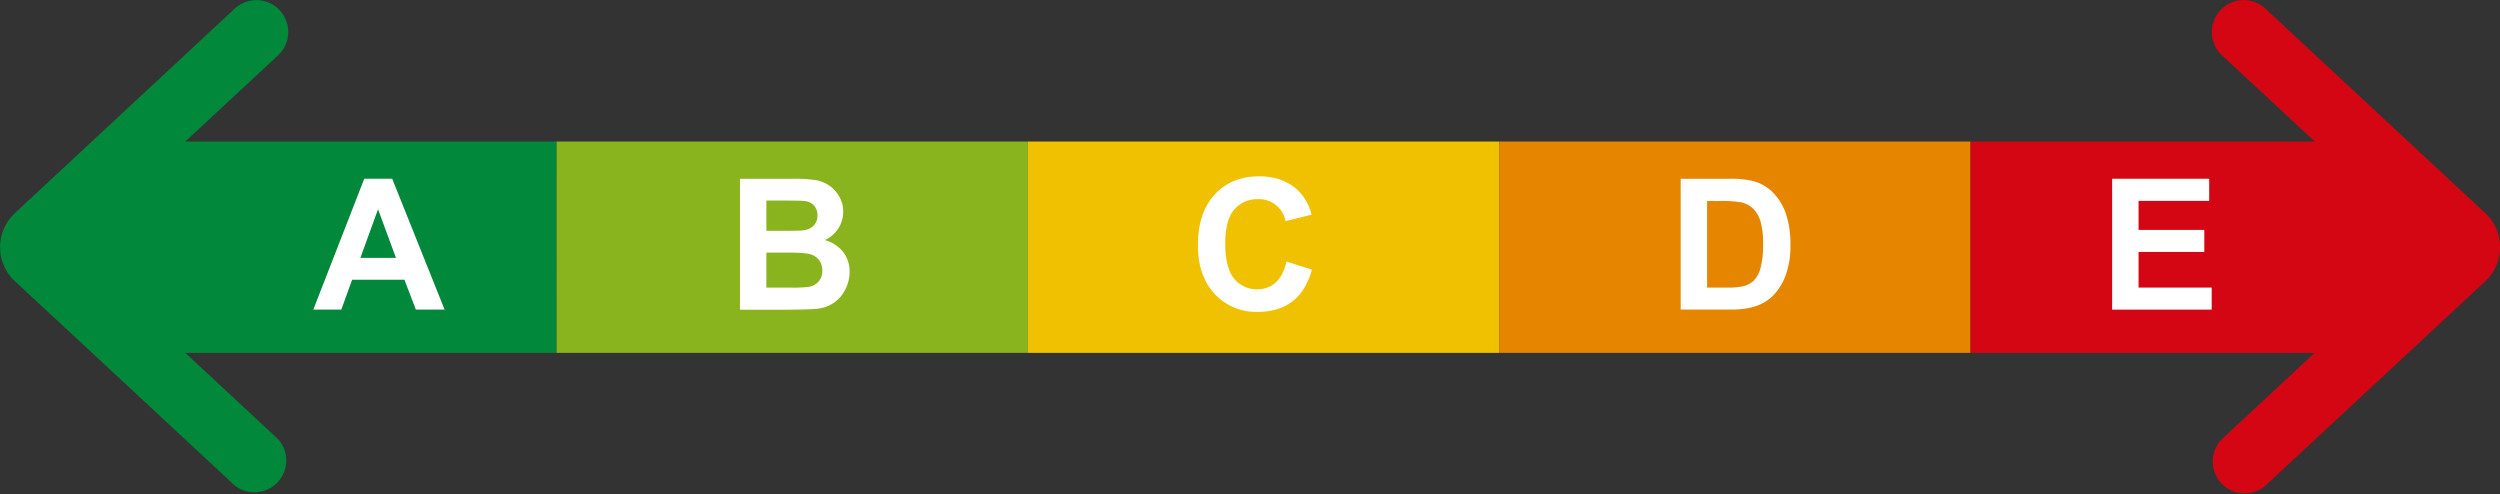
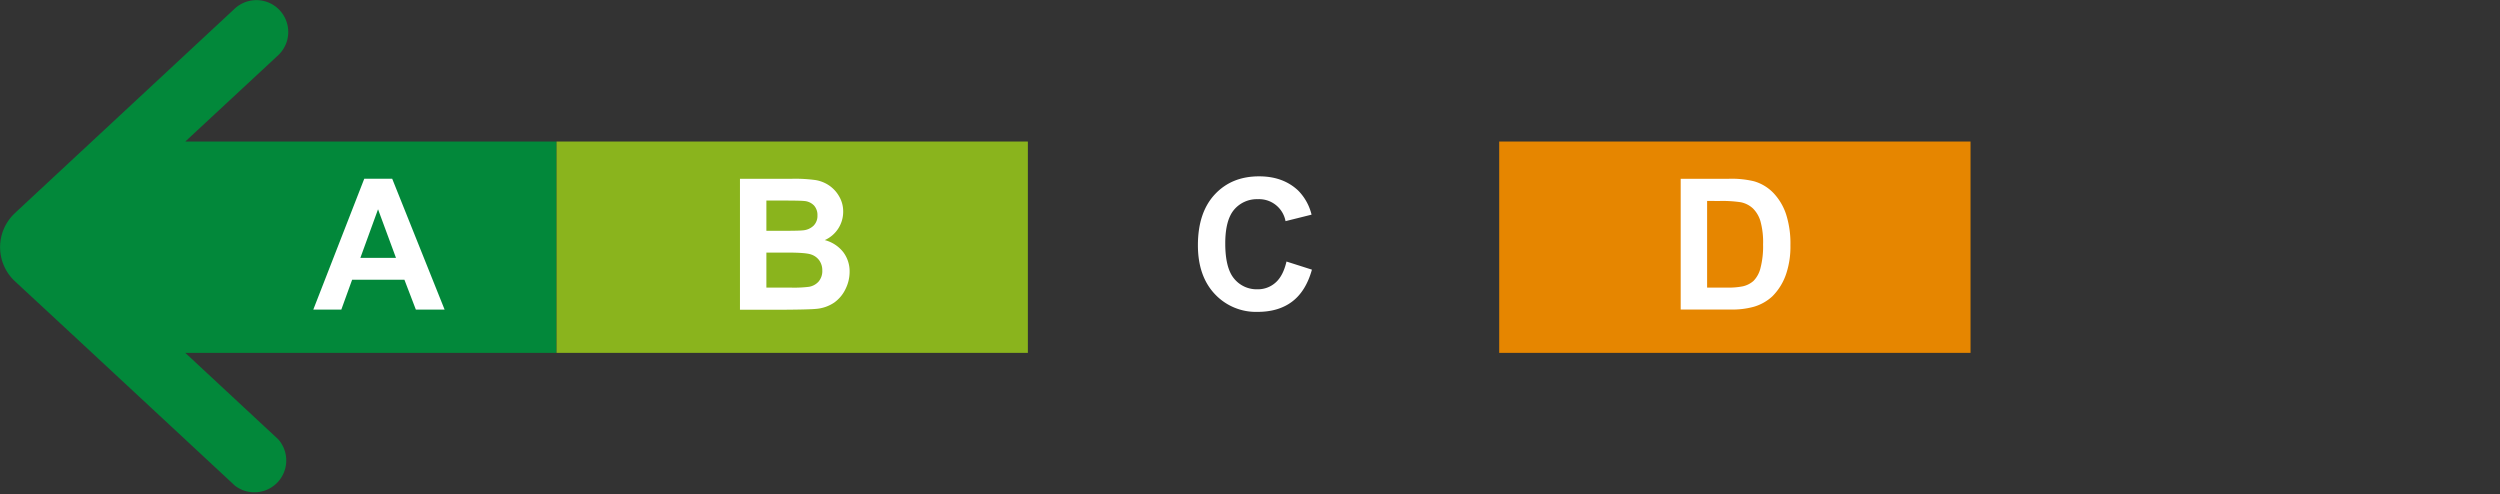
<svg xmlns="http://www.w3.org/2000/svg" viewBox="0 0 836.56 165.42">
  <rect x="0" y="0" width="836.56" height="165.42" fill="#333333" stroke="none" />
  <defs>
    <style>.cls-1{fill:#02883a;}.cls-2{fill:#8ab41d;}.cls-3{fill:#f0c100;}.cls-4{fill:#e68600;}.cls-5{fill:#d50613;}.cls-6{fill:#fff;}</style>
  </defs>
  <g id="Capa_2" data-name="Capa 2">
    <g id="Etiquetado">
      <path class="cls-1" d="M186.23,47.36H62L93.1,18.47A10.66,10.66,0,0,0,78.59,2.85L25.2,52.5,5.75,70.59,5,71.31A15.57,15.57,0,0,0,5,94.12l.78.73,19.41,18,53.43,49.67A10.66,10.66,0,0,0,93.1,147L62,118.08h124.2Z" />
      <rect class="cls-2" x="186.23" y="47.36" width="157.72" height="70.72" />
-       <rect class="cls-3" x="343.95" y="47.36" width="157.72" height="70.72" />
      <rect class="cls-4" x="501.67" y="47.36" width="157.72" height="70.72" />
-       <path class="cls-5" d="M831.59,71.29,811.38,52.5,758,2.85a10.66,10.66,0,0,0-14.51,15.62l31.09,28.89H659.39v70.72H774.52L743.46,147A10.66,10.66,0,0,0,758,162.56l53.42-49.67,20.2-18.79A15.57,15.57,0,0,0,831.59,71.29Z" />
      <path id="path3906" class="cls-6" d="M247.61,59.82h17.51a50.49,50.49,0,0,1,7.75.43,11.34,11.34,0,0,1,4.57,1.81,11,11,0,0,1,3.36,3.66,9.87,9.87,0,0,1,1.35,5.12,10.37,10.37,0,0,1-6.16,9.5,11.59,11.59,0,0,1,6.16,4,10.61,10.61,0,0,1,2.15,6.61,13,13,0,0,1-1.39,5.81,11.8,11.8,0,0,1-3.79,4.51,12.63,12.63,0,0,1-5.94,2.08q-2.21.23-10.66.29H247.61Zm8.84,7.29V77.23h5.8q5.17,0,6.42-.15a5.79,5.79,0,0,0,3.57-1.56,4.62,4.62,0,0,0,1.3-3.42,4.77,4.77,0,0,0-1.12-3.3,5,5,0,0,0-3.33-1.54q-1.3-.15-7.56-.15Zm0,17.41V96.24h8.19a39.93,39.93,0,0,0,6.07-.27,5.54,5.54,0,0,0,3.21-1.75,5.43,5.43,0,0,0,1.24-3.72,5.71,5.71,0,0,0-1-3.35,5.47,5.47,0,0,0-2.76-2c-1.21-.42-3.82-.63-7.85-.63Z" />
      <path id="path3908" class="cls-6" d="M430.47,87.51,439,90.23q-2,7.17-6.56,10.65t-11.63,3.48a18.84,18.84,0,0,1-14.34-6q-5.62-6-5.62-16.3,0-10.93,5.65-17t14.85-6.05q8,0,13.05,4.75a17.22,17.22,0,0,1,4.48,8.07L430.17,74a9,9,0,0,0-9.23-7.35A10,10,0,0,0,413,70.12q-3,3.5-3,11.33,0,8.3,3,11.83a9.7,9.7,0,0,0,7.77,3.52,8.81,8.81,0,0,0,6.06-2.24c1.7-1.49,2.91-3.84,3.65-7Z" />
      <path id="path3910" class="cls-6" d="M562.4,59.82h16.16a32,32,0,0,1,8.34.83,14.59,14.59,0,0,1,6.6,4,19,19,0,0,1,4.18,7.09,32.2,32.2,0,0,1,1.44,10.35,28.61,28.61,0,0,1-1.35,9.32,19.24,19.24,0,0,1-4.69,7.74,15.47,15.47,0,0,1-6.21,3.5,26.73,26.73,0,0,1-7.83.92H562.4Zm8.84,7.41v29h6.6a24,24,0,0,0,5.35-.42A8.08,8.08,0,0,0,586.76,94a9.21,9.21,0,0,0,2.32-4.22,28.9,28.9,0,0,0,.89-8,26.44,26.44,0,0,0-.89-7.8,10.07,10.07,0,0,0-2.51-4.24,8.43,8.43,0,0,0-4.09-2.07,41.31,41.31,0,0,0-7.26-.41Z" />
-       <path id="path3912" class="cls-6" d="M706.77,103.61V59.81h32.48v7.41H715.61v9.71h22v7.38h-22V96.23h24.47v7.38Z" />
      <path id="path3914" class="cls-6" d="M148.78,103.61h-9.62l-3.83-10h-17.5l-3.62,10h-9.38l17.06-43.8h9.35ZM132.5,86.28l-6-16.25-5.91,16.25Z" />
    </g>
  </g>
</svg>